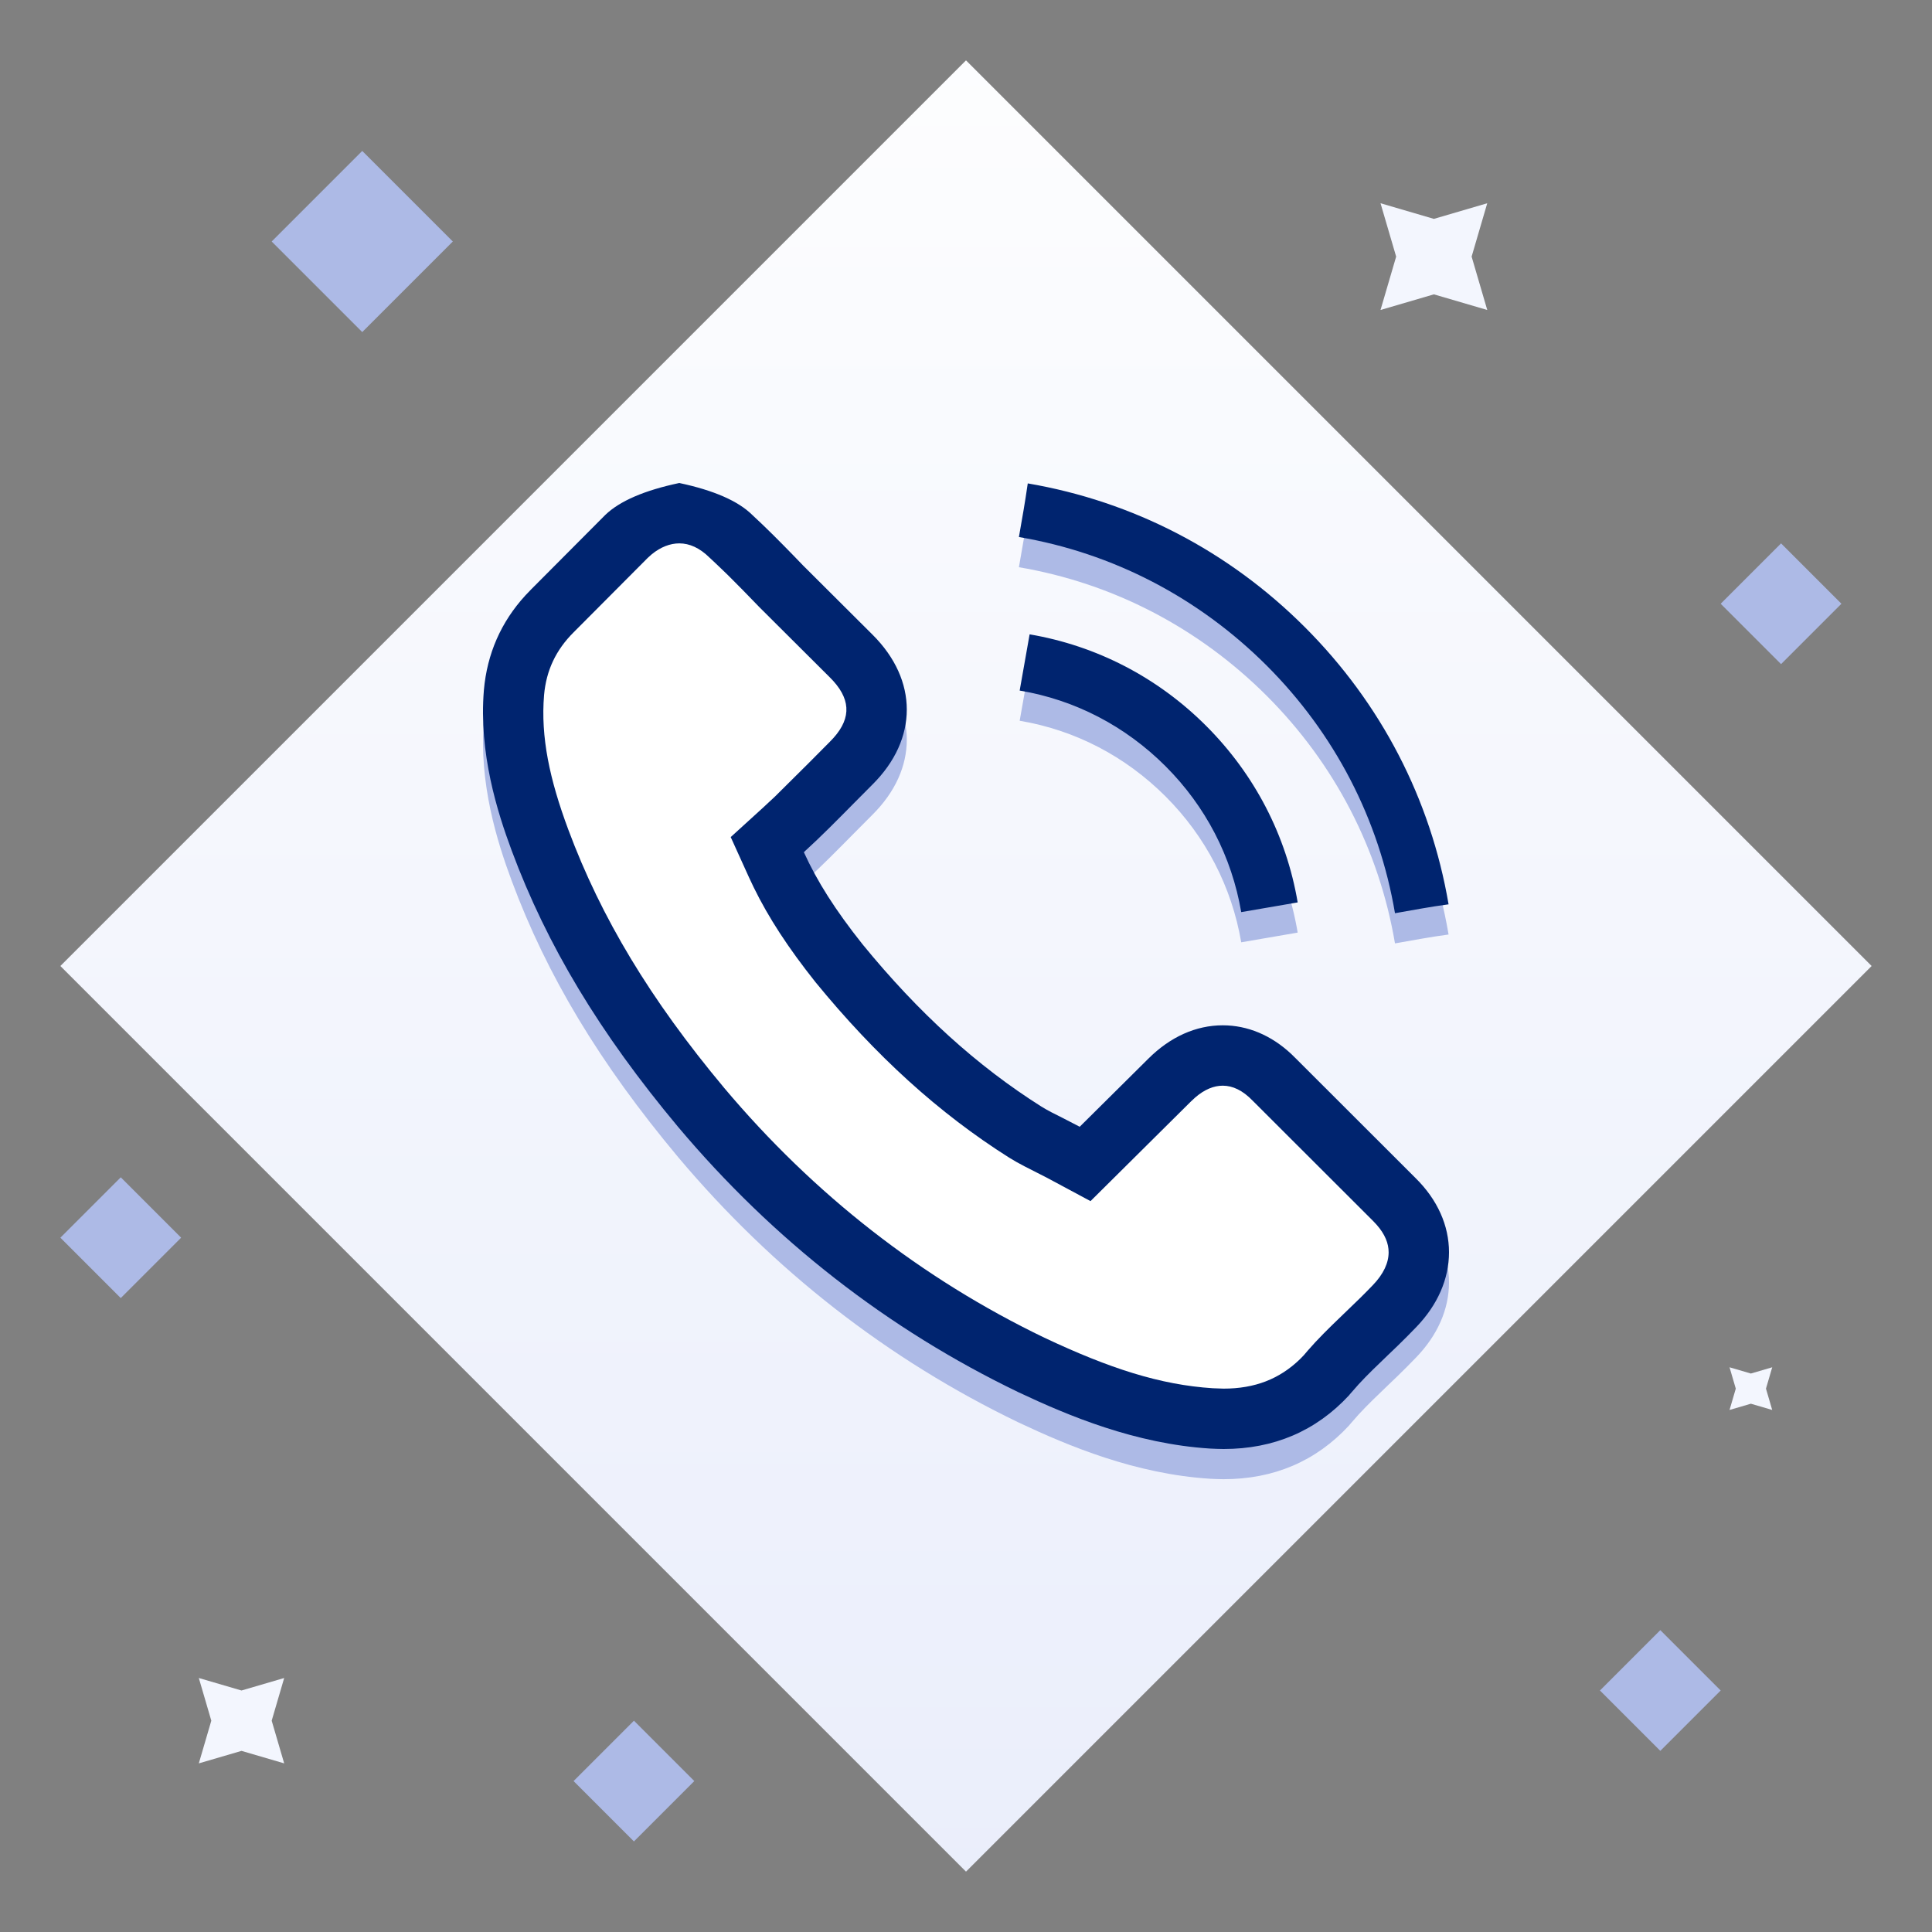
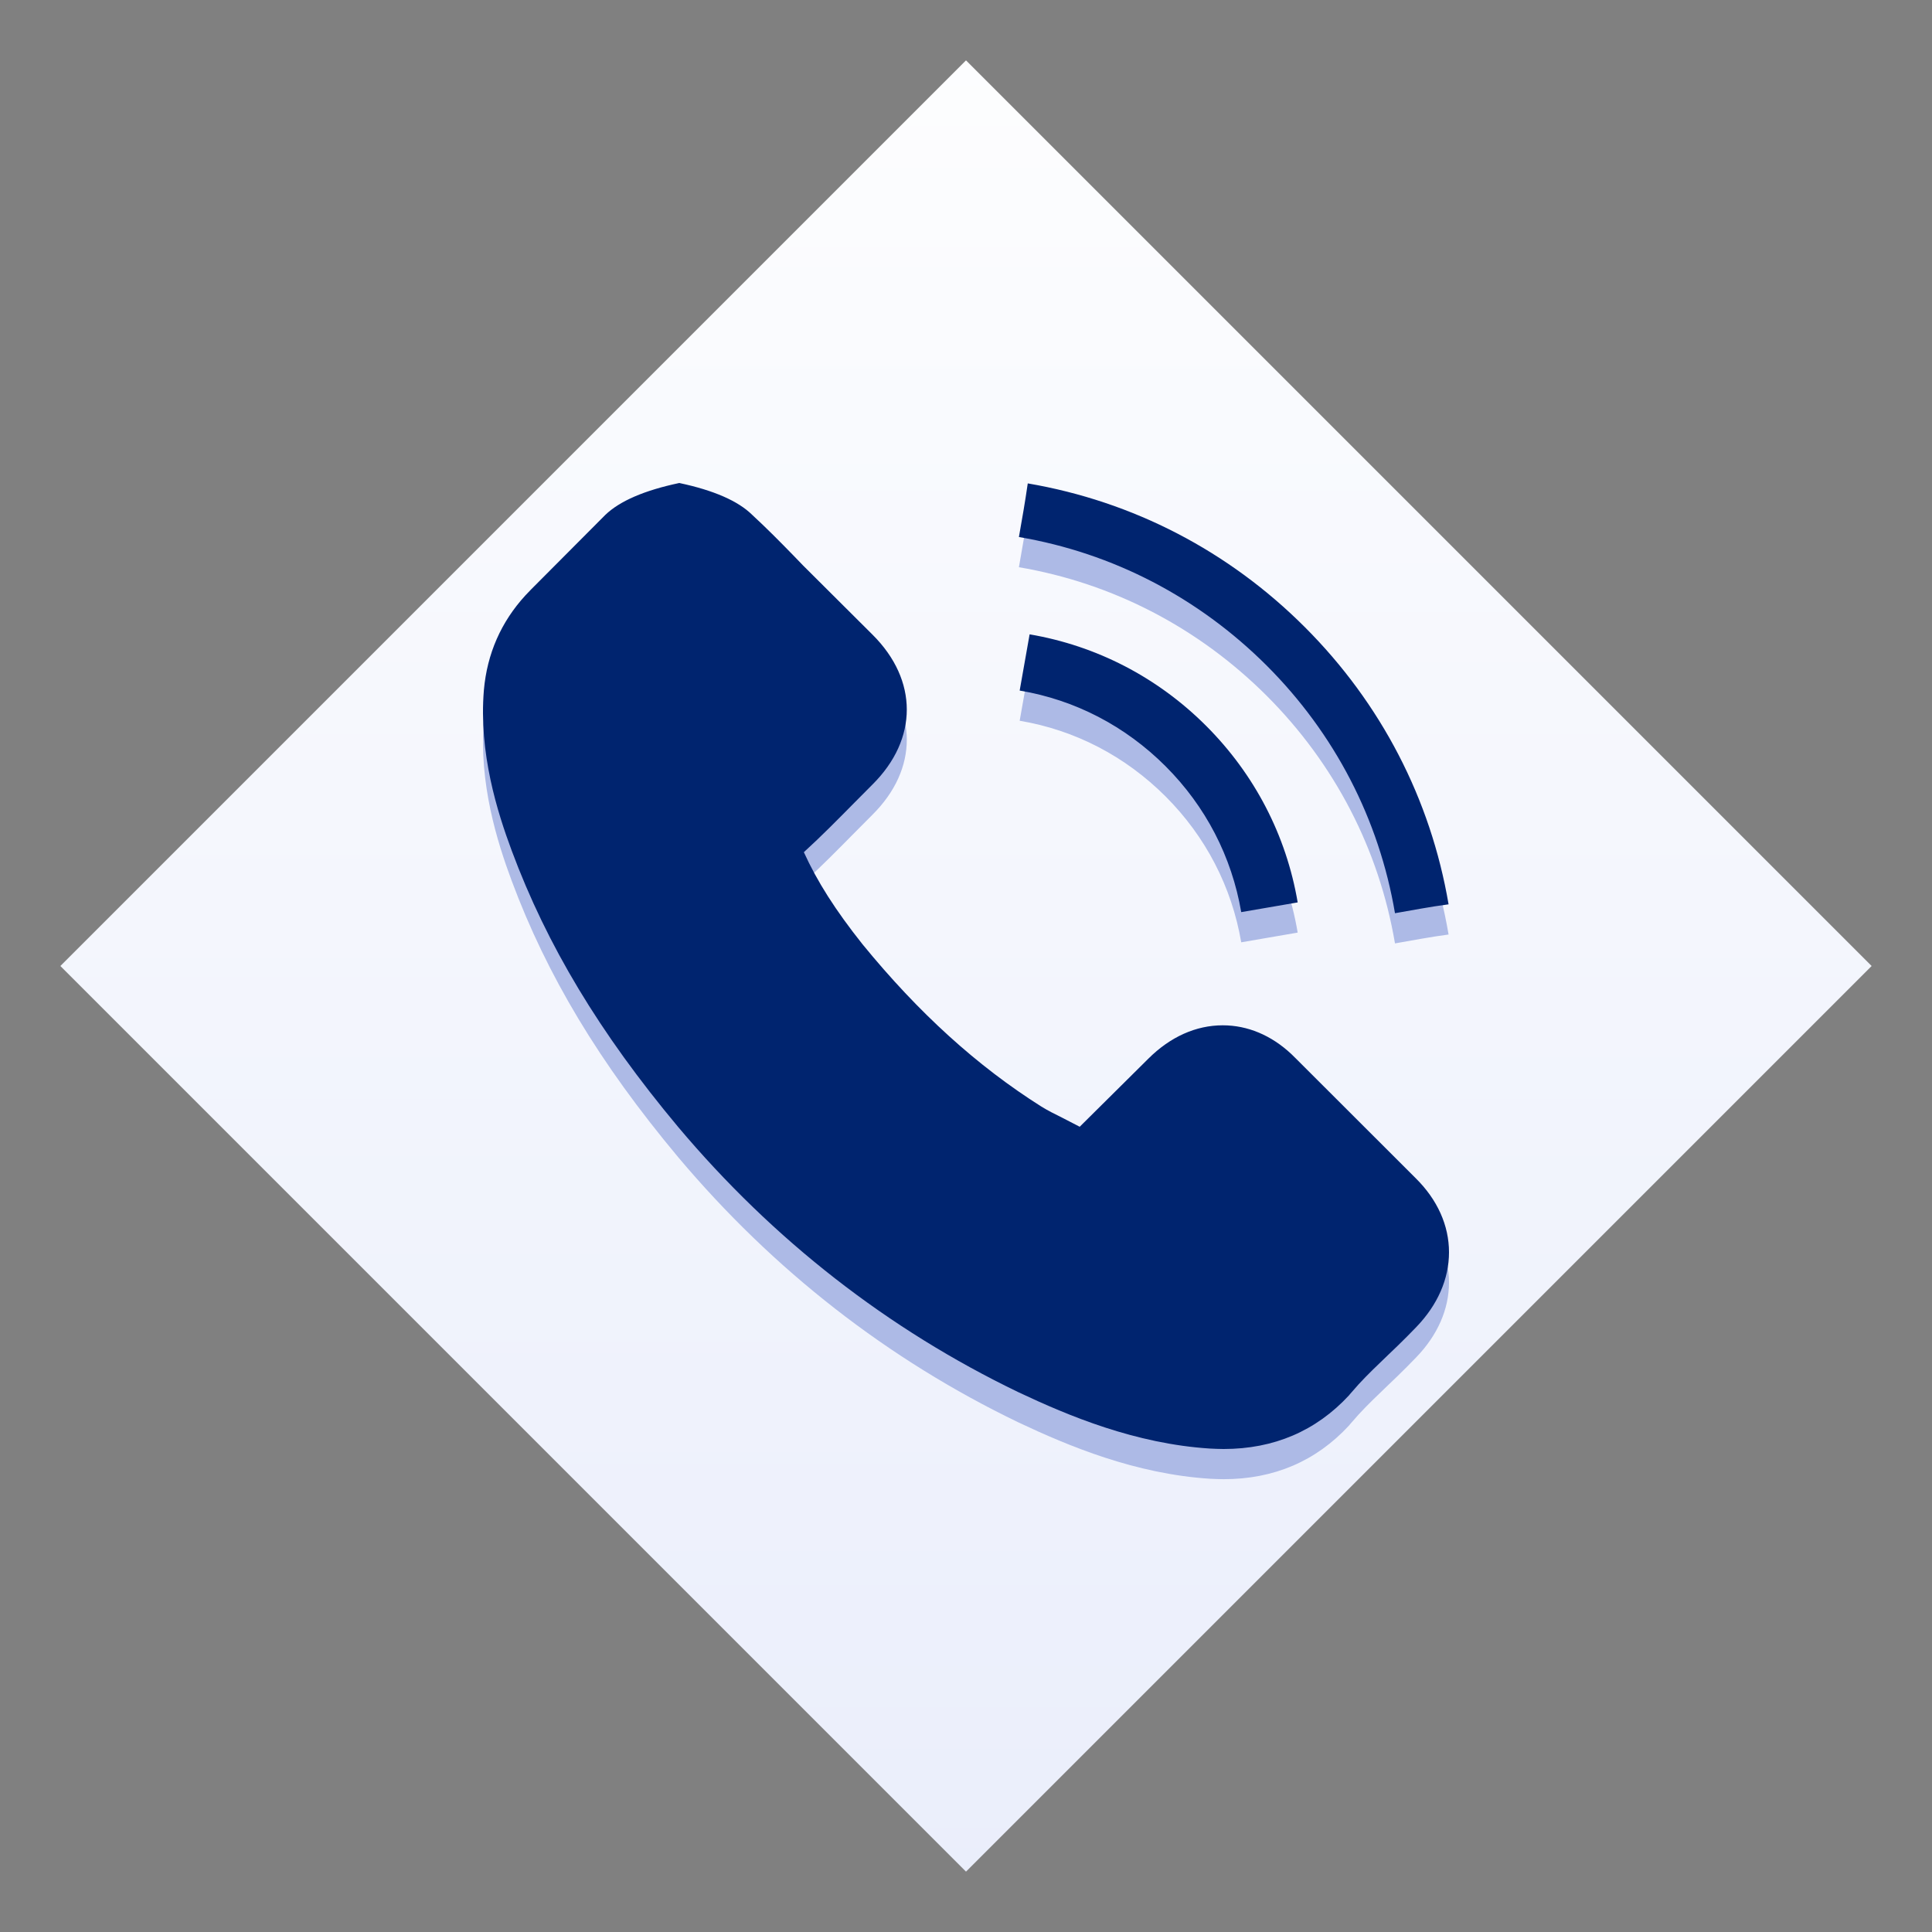
<svg xmlns="http://www.w3.org/2000/svg" width="96" height="96" viewBox="0 0 96 96">
  <rect x="0" y="0" width="96" height="96" fill="#808080" stroke="none" />
  <defs>
    <linearGradient id="0y2icvwnga" x1="50%" x2="50%" y1="-13.25%" y2="161.547%">
      <stop offset="0%" stop-color="#FFF" />
      <stop offset="100%" stop-color="#DFE5F9" />
    </linearGradient>
  </defs>
  <g fill="none" fill-rule="evenodd">
    <g>
      <g>
        <g>
          <g>
            <g>
              <path fill="url(#0y2icvwnga)" d="M45 0L90 45 45 90 0 45z" transform="translate(-112 -2448) translate(8 1864) translate(10 584) translate(94) translate(3 3)" />
-               <path fill="#F3F6FE" d="M11.121 80.379L10.5 82.5l.621 2.121L9 84l-2.121.621L7.5 82.5l-.621-2.121L9 81l2.121-.621zm73.94-15.44L84.75 66l.31 1.06-1.06-.31-1.06.31.31-1.06-.31-1.06 1.06.31 1.06-.31zM70.9 7.1l-.776 2.651.777 2.652-2.652-.777-2.652.777.777-2.652-.777-2.652 2.652.777 2.652-.777z" transform="translate(-112 -2448) translate(8 1864) translate(10 584) translate(94) translate(3 3)" />
-               <path fill="#ADBAE6" d="M28.5 82.5l3 3-3 3-3-3 3-3zm51-4.5l3 3-3 3-3-3 3-3zM3 55.5l3 3-3 3-3-3 3-3zM85.5 24l3 3-3 3-3-3 3-3zM15 4.5L19.5 9 15 13.5 10.5 9 15 4.5z" transform="translate(-112 -2448) translate(8 1864) translate(10 584) translate(94) translate(3 3)" />
            </g>
            <g>
              <path fill="#ADBAE6" d="M15.754 7.5c1.319 0 2.572.548 3.619 1.58.701.646 1.382 1.334 2.031 2l.498.516 3.455 3.442c2.268 2.258 2.268 5.183 0 7.44l-.908.914c-.799.808-1.62 1.646-2.506 2.452.659 1.452 1.567 2.882 2.918 4.58 2.786 3.41 5.69 6.044 8.888 8.064.314.195.681.377 1.07.57l.831.43 3.414-3.386c1.09-1.085 2.365-1.655 3.693-1.655 1.236 0 2.408.494 3.405 1.424l.246.242 5.93 5.924C53.428 43.112 54 44.393 54 45.725c0 1.324-.562 2.614-1.63 3.721-.31.323-.624.636-.936.94l-.467.447c-.511.492-1.004.96-1.455 1.449l-.437.497-.043.054C47.391 54.607 45.296 55.5 42.8 55.5c-.216 0-.453-.011-.68-.022-3.705-.236-7.02-1.623-9.505-2.795-6.503-3.13-12.194-7.57-16.926-13.194-3.899-4.667-6.513-9.021-8.262-13.72-.713-1.914-1.642-4.84-1.383-7.978.16-1.808.852-3.383 2.058-4.701l.287-.3 3.694-3.71c1.08-1.032 2.354-1.58 3.67-1.58zm17.316.02c5.226.892 9.984 3.357 13.769 7.144 3.785 3.785 6.25 8.544 7.14 13.772-.912.118-1.86.304-2.663.441-.792-4.667-2.994-8.925-6.38-12.31-3.385-3.376-7.64-5.59-12.307-6.382.188-1.071.291-1.643.44-2.664zm.09 7.5c3.332.567 6.367 2.142 8.773 4.548 2.405 2.406 3.982 5.441 4.548 8.772l-2.805.483c-.472-2.753-1.764-5.253-3.76-7.249-1.996-1.995-4.496-3.298-7.249-3.76.188-1.055.282-1.589.494-2.795z" transform="translate(-112 -2448) translate(8 1864) translate(10 584) translate(94) translate(18 18)" />
              <path fill="#00246F" d="M15.754 6c1.715.365 2.92.892 3.619 1.58.701.646 1.382 1.334 2.031 2l.498.516 3.455 3.442c2.268 2.258 2.268 5.183 0 7.44l-.908.914c-.799.808-1.62 1.646-2.506 2.452.659 1.452 1.567 2.882 2.918 4.58 2.786 3.41 5.69 6.044 8.888 8.064.314.195.681.377 1.07.57l.831.43 3.414-3.386c1.09-1.085 2.365-1.655 3.693-1.655 1.236 0 2.408.494 3.405 1.424l.246.242 5.93 5.924C53.428 41.612 54 42.893 54 44.225c0 1.324-.562 2.614-1.63 3.721-.31.323-.624.636-.936.94l-.467.447c-.511.492-1.004.96-1.455 1.449l-.437.497-.043.054C47.391 53.107 45.296 54 42.8 54c-.216 0-.453-.011-.68-.022-3.705-.236-7.02-1.623-9.505-2.795-6.503-3.13-12.194-7.57-16.926-13.194-3.899-4.667-6.513-9.021-8.262-13.72-.713-1.914-1.642-4.84-1.383-7.978.16-1.808.852-3.383 2.058-4.701l.287-.3 3.694-3.71c.72-.688 1.943-1.215 3.67-1.58zm17.316.02c5.226.892 9.984 3.357 13.769 7.144 3.785 3.785 6.25 8.544 7.14 13.772-.912.118-1.86.304-2.663.441-.792-4.667-2.994-8.925-6.38-12.31-3.385-3.376-7.64-5.59-12.307-6.382.188-1.071.291-1.643.44-2.664zm.09 7.5c3.332.567 6.367 2.142 8.773 4.548 2.405 2.406 3.982 5.441 4.548 8.772l-2.805.483c-.472-2.753-1.764-5.253-3.76-7.249-1.996-1.995-4.496-3.298-7.249-3.76.188-1.055.282-1.589.494-2.795z" transform="translate(-112 -2448) translate(8 1864) translate(10 584) translate(94) translate(18 18)" />
-               <path fill="#FFF" d="M15.754 9c-.452 0-.924.179-1.367.54l-.2.179-3.683 3.699c-.884.88-1.362 1.897-1.47 3.12-.172 2.084.273 4.183 1.204 6.684 1.63 4.379 4.075 8.442 7.746 12.836 4.464 5.305 9.819 9.48 15.91 12.412 3.224 1.52 5.751 2.344 8.371 2.511L42.8 51c1.552 0 2.778-.477 3.799-1.467l.184-.19.214-.25c.236-.272.488-.541.773-.83l.425-.423.708-.684c.495-.469.914-.882 1.309-1.294.545-.565.788-1.12.788-1.637 0-.441-.18-.896-.592-1.364l-.19-.202-5.97-5.963c-.503-.522-1-.749-1.49-.749-.44 0-.9.18-1.376.593l-.205.191-4.99 4.952-2.176-1.167-1.103-.562c-.277-.144-.514-.276-.762-.43-3.483-2.201-6.626-5.052-9.634-8.733-1.34-1.687-2.318-3.18-3.061-4.7l-.24-.508-.902-1.989 1.615-1.47c.192-.174.386-.355.588-.548l1.67-1.658 1.058-1.065c1.03-1.026 1.087-1.99.172-3.009l-.172-.18-3.508-3.496-.803-.827-.588-.593-.273-.27-.533-.51-.27-.252C16.765 9.221 16.259 9 15.755 9z" transform="translate(-112 -2448) translate(8 1864) translate(10 584) translate(94) translate(18 18)" />
            </g>
          </g>
        </g>
      </g>
    </g>
  </g>
</svg>